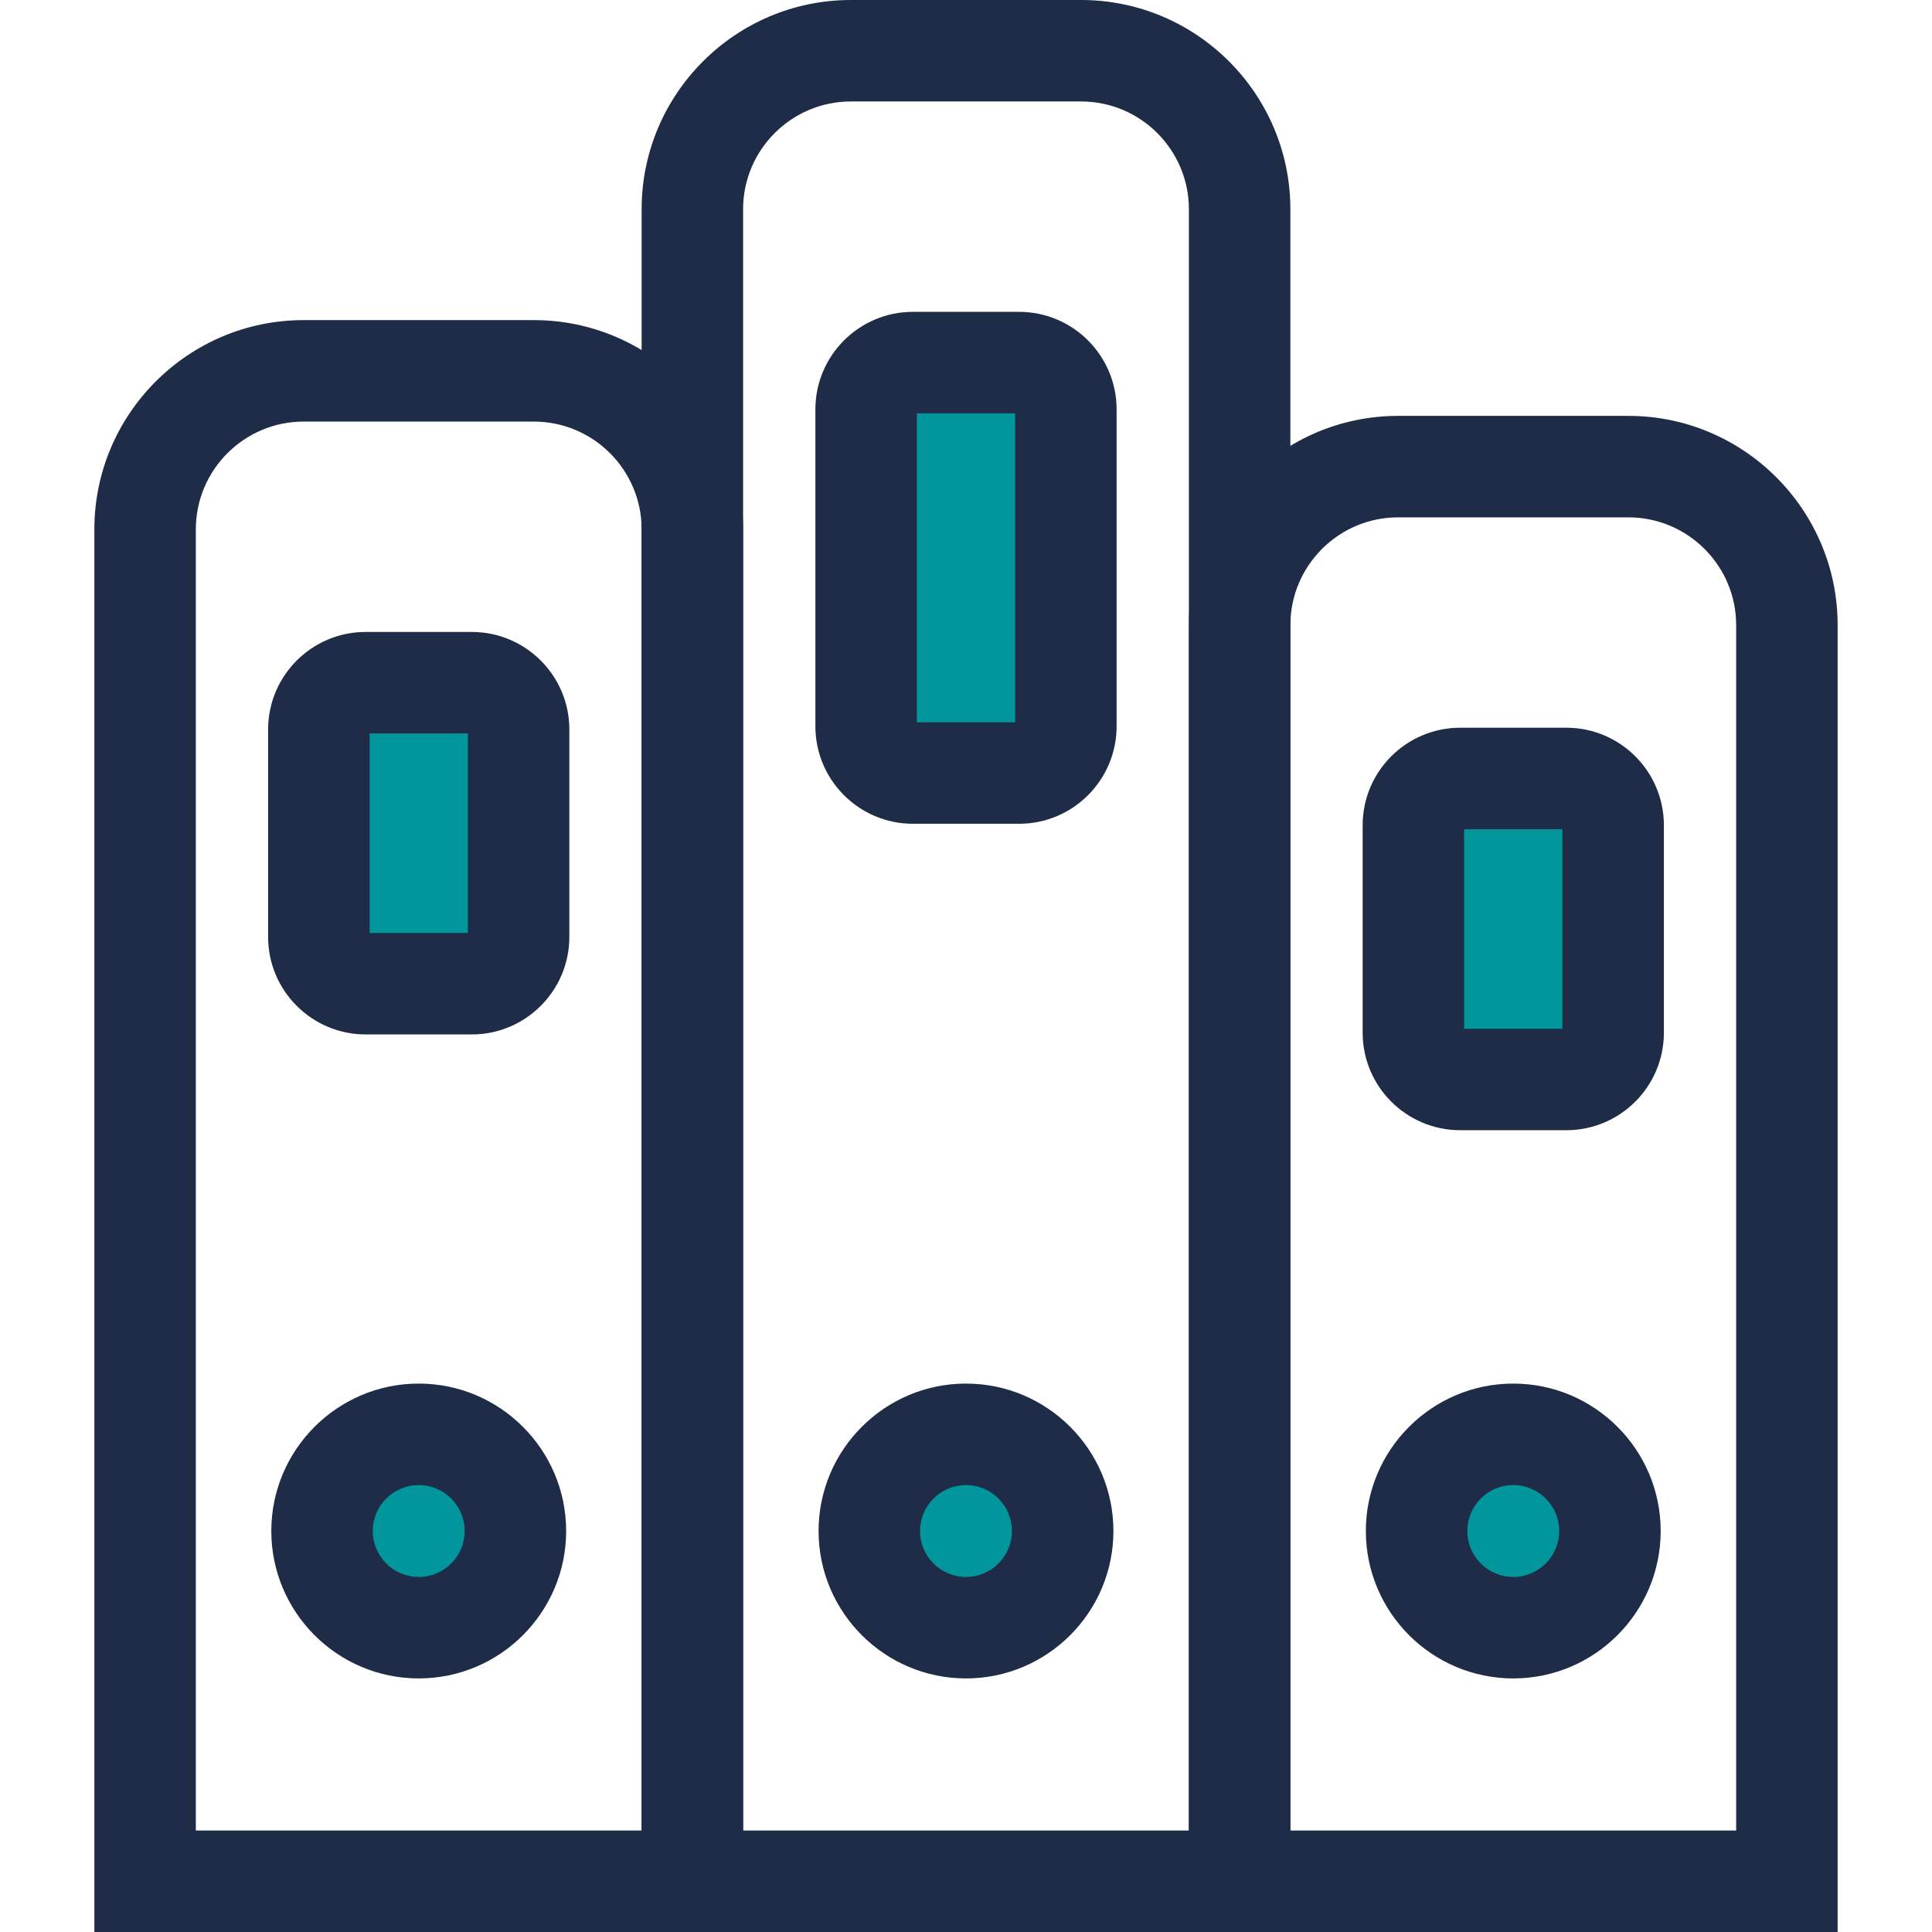
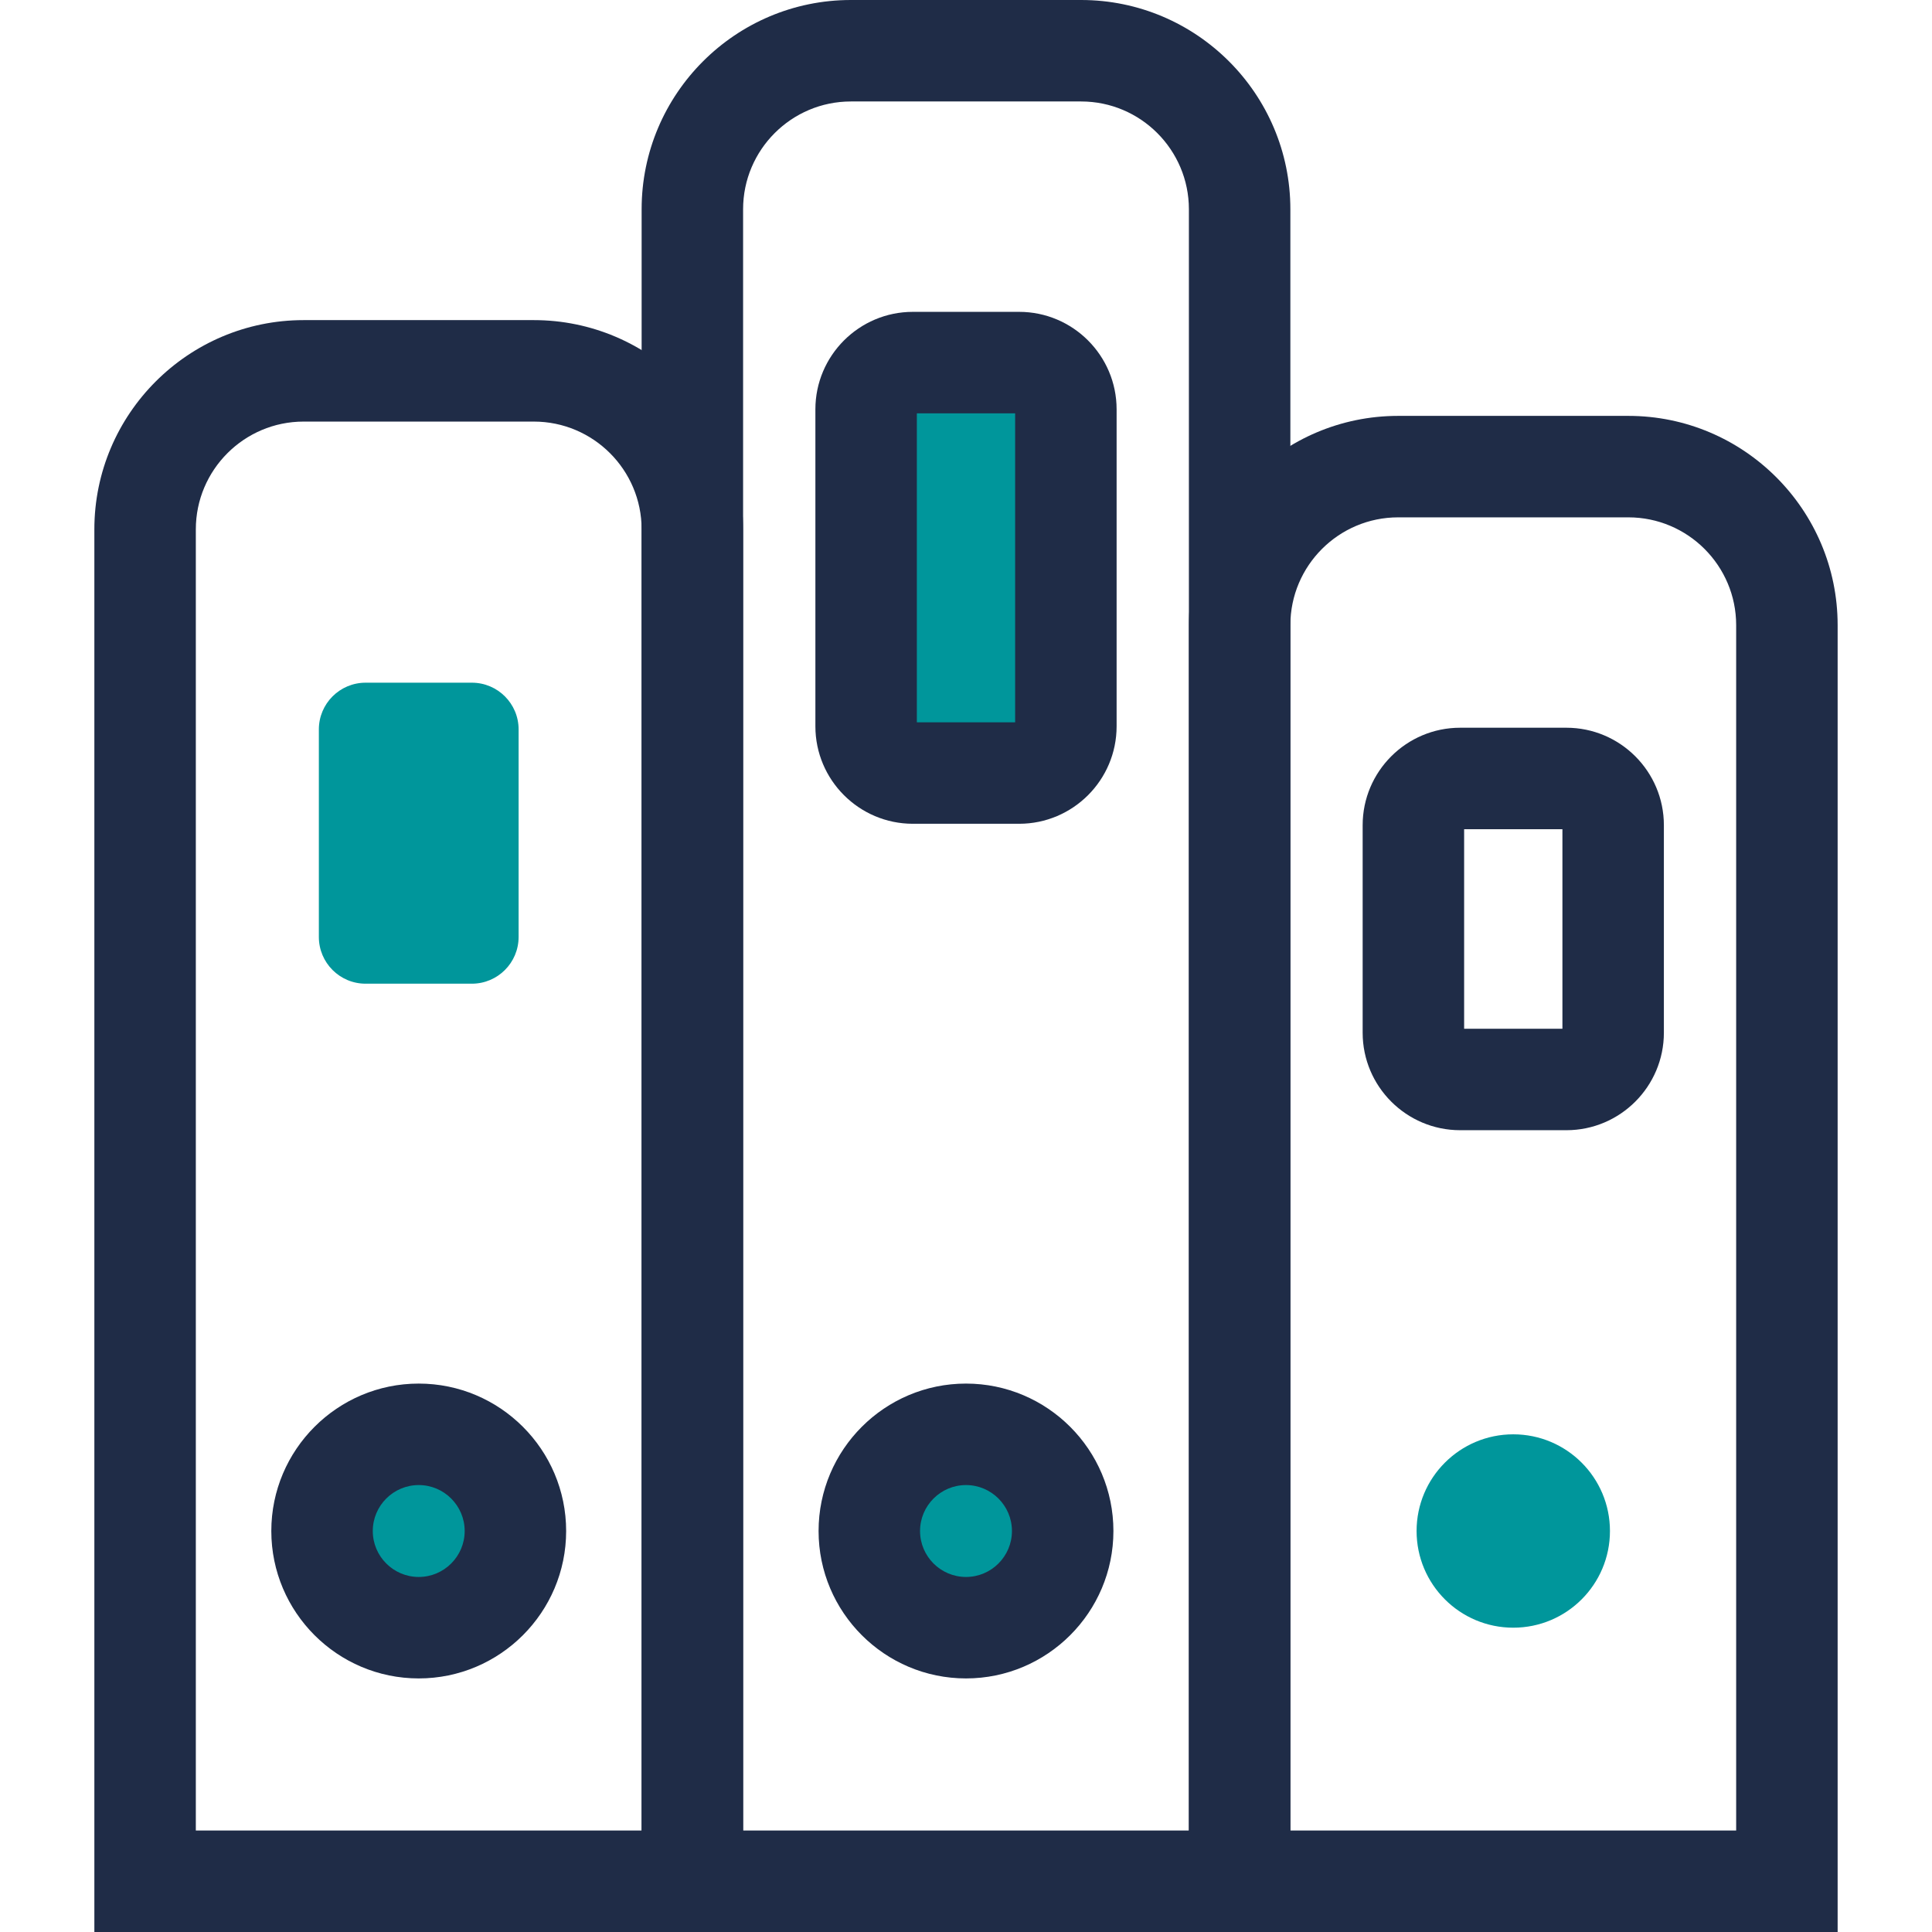
<svg xmlns="http://www.w3.org/2000/svg" height="800px" width="800px" version="1.1" id="Layer_1" viewBox="0 0 380.809 380.809" xml:space="preserve">
  <g id="XMLID_1834_">
    <g id="XMLID_1835_">
      <path id="XMLID_1836_" style="fill:#1F2C47;" d="M254.339,380.809h-127.87V41.246C126.469,18.503,144.972,0,167.715,0h45.378    c22.743,0,41.246,18.503,41.246,41.246L254.339,380.809L254.339,380.809z M146.469,360.809h87.87V41.246    c0-11.715-9.531-21.246-21.246-21.246h-45.378c-11.715,0-21.246,9.531-21.246,21.246V360.809z" />
    </g>
    <g id="XMLID_1839_">
      <path id="XMLID_70_" style="fill:#00969B;" d="M200.877,152.371h-20.945c-5.089,0-9.214-4.125-9.214-9.214V80.682    c0-5.089,4.125-9.214,9.214-9.214h20.945c5.089,0,9.214,4.125,9.214,9.214v62.475    C210.091,148.246,205.965,152.371,200.877,152.371z" />
      <path id="XMLID_1840_" style="fill:#1F2C47;" d="M200.876,162.371h-20.944c-10.595,0-19.214-8.619-19.214-19.214V80.683    c0-10.595,8.62-19.215,19.214-19.215h20.944c10.595,0,19.214,8.62,19.214,19.215v62.475    C220.091,153.752,211.471,162.371,200.876,162.371z M180.718,142.371h19.373V81.468h-19.373V142.371z" />
    </g>
    <g id="XMLID_1843_">
      <circle id="XMLID_1844_" style="fill:#00969B;" cx="190.404" cy="301.771" r="19.057" />
      <path id="XMLID_1845_" style="fill:#1F2C47;" d="M190.404,330.828c-16.022,0-29.057-13.035-29.057-29.057    s13.035-29.058,29.057-29.058s29.057,13.035,29.057,29.058C219.461,317.793,206.426,330.828,190.404,330.828z M190.404,292.714    c-4.994,0-9.057,4.063-9.057,9.058s4.063,9.057,9.057,9.057s9.057-4.063,9.057-9.057S195.398,292.714,190.404,292.714z" />
    </g>
    <g id="XMLID_1848_">
      <g id="XMLID_1849_">
        <path id="XMLID_1850_" style="fill:#1F2C47;" d="M362.21,380.809H234.34v-257.59c0-22.743,18.503-41.246,41.246-41.246h45.378     c22.743,0,41.246,18.503,41.246,41.246V380.809z M254.339,360.809h87.87v-237.59c0-11.715-9.531-21.246-21.246-21.246h-45.378     c-11.715,0-21.246,9.531-21.246,21.246L254.339,360.809L254.339,360.809z" />
      </g>
      <g id="XMLID_1853_">
-         <path id="XMLID_56_" style="fill:#00969B;" d="M308.747,212.769h-20.945c-5.089,0-9.214-4.125-9.214-9.214v-40.901     c0-5.089,4.125-9.214,9.214-9.214h20.945c5.089,0,9.214,4.125,9.214,9.214v40.901     C317.961,208.644,313.836,212.769,308.747,212.769z" />
        <path id="XMLID_1854_" style="fill:#1F2C47;" d="M308.747,222.77h-20.945c-10.595,0-19.214-8.619-19.214-19.214v-40.901     c0-10.595,8.619-19.214,19.214-19.214h20.945c10.595,0,19.214,8.619,19.214,19.214v40.901     C327.961,214.15,319.342,222.77,308.747,222.77z M288.589,202.77h19.373v-39.33h-19.373V202.77z" />
      </g>
      <g id="XMLID_1857_">
        <circle id="XMLID_1858_" style="fill:#00969B;" cx="298.275" cy="301.771" r="19.057" />
-         <path id="XMLID_1859_" style="fill:#1F2C47;" d="M298.274,330.828c-16.022,0-29.057-13.035-29.057-29.057     s13.035-29.058,29.057-29.058s29.057,13.035,29.057,29.058C327.332,317.793,314.296,330.828,298.274,330.828z M298.274,292.714     c-4.994,0-9.057,4.063-9.057,9.058s4.063,9.057,9.057,9.057s9.057-4.063,9.057-9.057S303.27,292.714,298.274,292.714z" />
      </g>
    </g>
    <g id="XMLID_1862_">
      <g id="XMLID_1863_">
        <path id="XMLID_1864_" style="fill:#1F2C47;" d="M146.469,380.809H18.599V104.342c0-22.743,18.503-41.246,41.246-41.246h45.378     c22.743,0,41.246,18.503,41.246,41.246V380.809z M38.599,360.809h87.87V104.342c0-11.715-9.531-21.246-21.246-21.246H59.845     c-11.715,0-21.246,9.531-21.246,21.246V360.809z" />
      </g>
      <g id="XMLID_1867_">
        <path id="XMLID_41_" style="fill:#00969B;" d="M93.006,193.892H72.062c-5.089,0-9.214-4.125-9.214-9.214v-40.901     c0-5.089,4.125-9.214,9.214-9.214h20.945c5.089,0,9.214,4.125,9.214,9.214v40.901C102.22,189.767,98.095,193.892,93.006,193.892z     " />
-         <path id="XMLID_1868_" style="fill:#1F2C47;" d="M93.006,203.892H72.062c-10.595,0-19.214-8.619-19.214-19.214v-40.9     c0-10.595,8.619-19.214,19.214-19.214h20.945c10.595,0,19.214,8.619,19.214,19.214v40.9     C112.22,195.272,103.601,203.892,93.006,203.892z M72.848,183.892H92.22v-39.328H72.848V183.892z" />
      </g>
      <g id="XMLID_1871_">
        <circle id="XMLID_1872_" style="fill:#00969B;" cx="82.534" cy="301.771" r="19.057" />
        <path id="XMLID_1873_" style="fill:#1F2C47;" d="M82.534,330.828c-16.022,0-29.057-13.035-29.057-29.057     s13.035-29.058,29.057-29.058s29.057,13.035,29.057,29.058C111.591,317.793,98.556,330.828,82.534,330.828z M82.534,292.714     c-4.994,0-9.057,4.063-9.057,9.058s4.063,9.057,9.057,9.057s9.057-4.063,9.057-9.057S87.528,292.714,82.534,292.714z" />
      </g>
    </g>
  </g>
</svg>